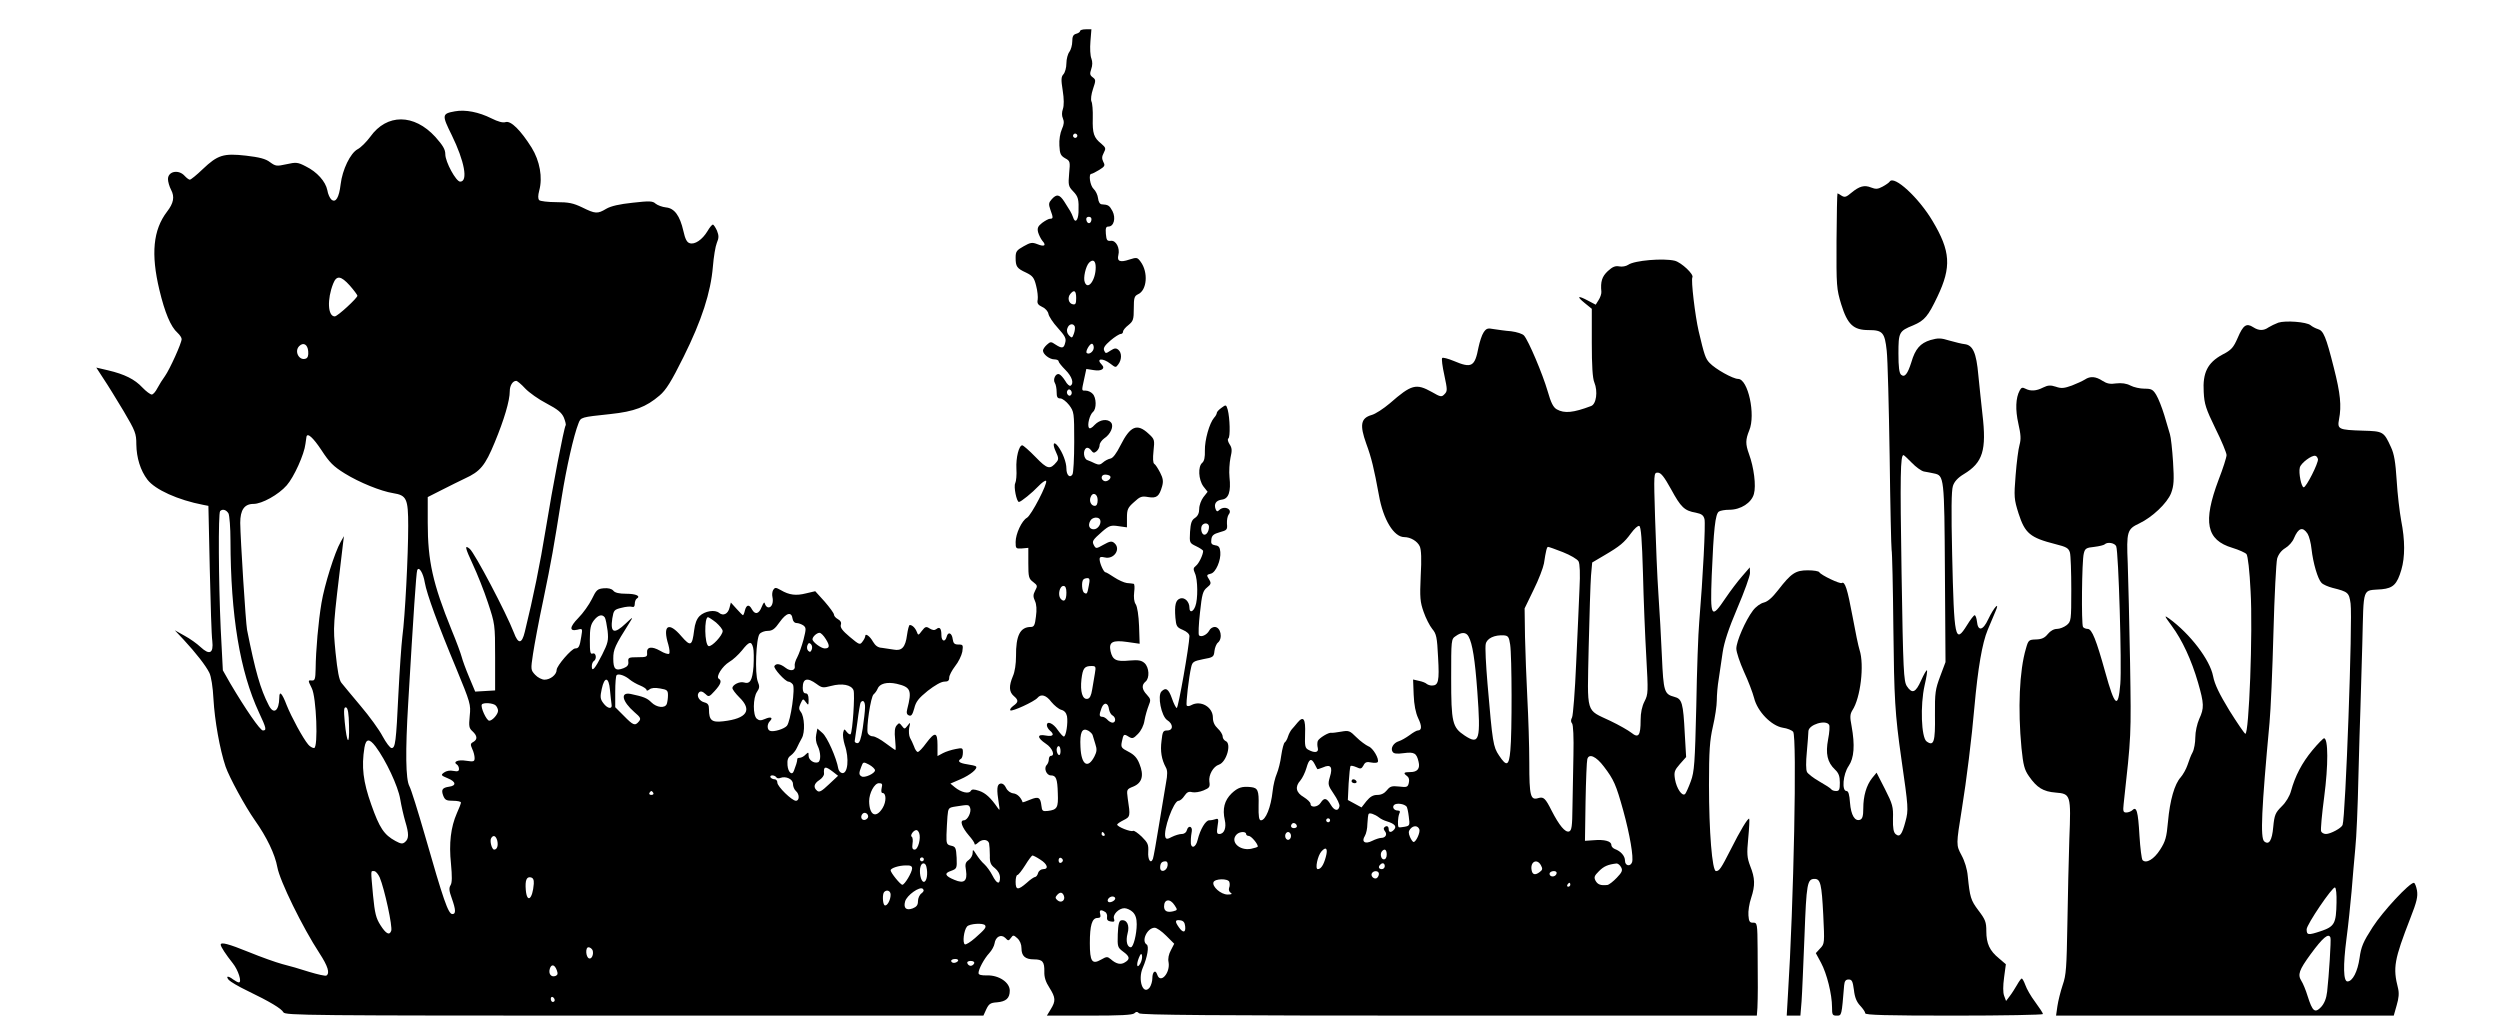
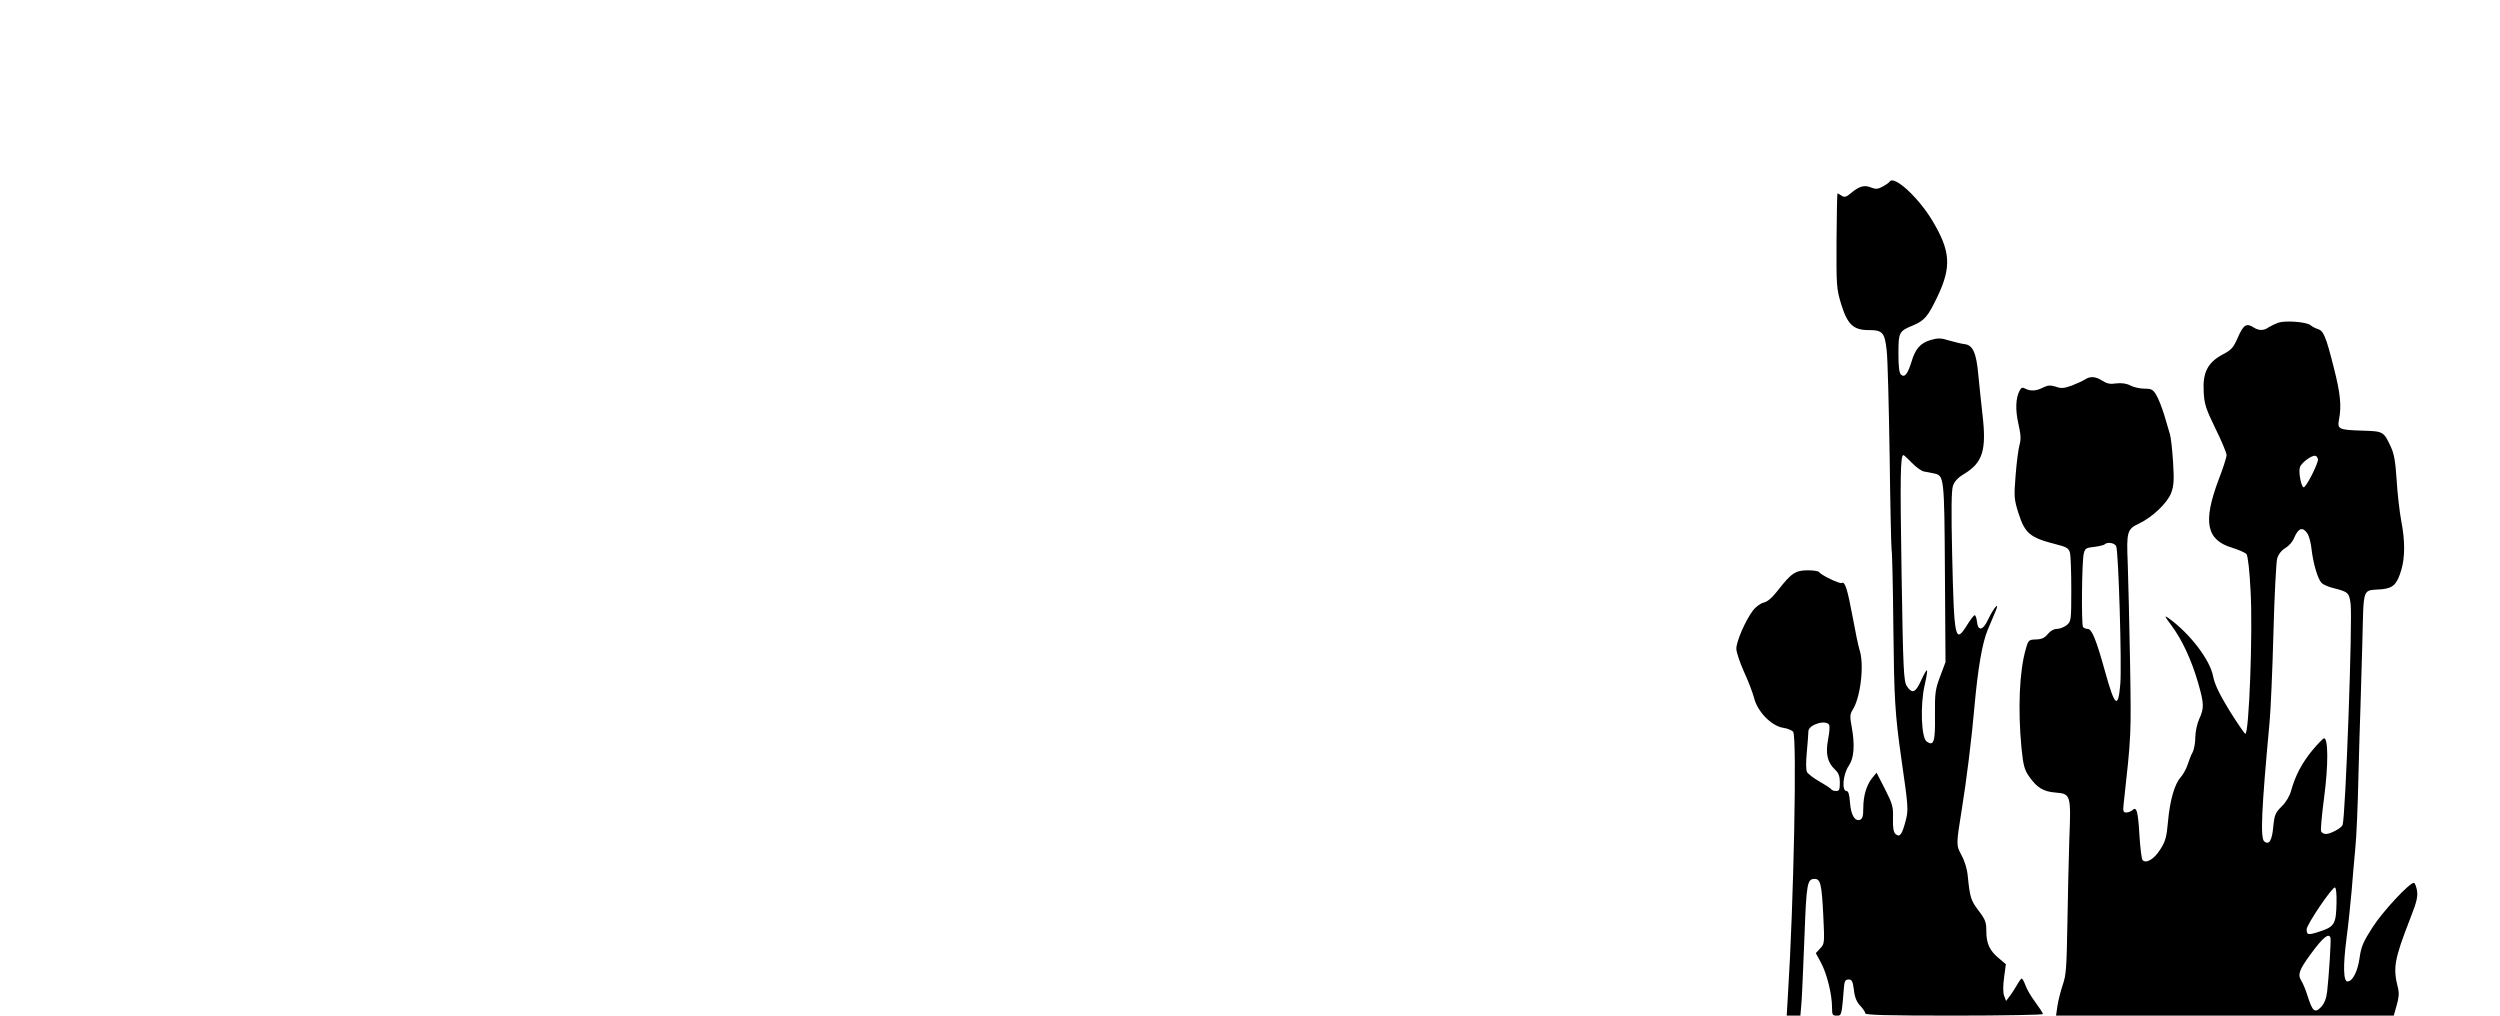
<svg xmlns="http://www.w3.org/2000/svg" version="1.0" width="1280pt" height="520pt" viewBox="0 0 1280 520" preserveAspectRatio="xMidYMid meet">
  <g transform="translate(0,520) scale(0.1,-0.1)" fill="#000000" stroke="none">
-     <path d="M5530 5041 c0 -5 -9 -11 -20 -14 -15 -4 -20 -14 -20 -39 0 -19 -7 -43 -15 -54 -8 -10 -15 -37 -15 -58 0 -22 -7 -47 -15 -56 -12 -13 -13 -27 -4 -83 7 -43 7 -78 1 -95 -6 -17 -6 -35 0 -48 7 -16 6 -31 -5 -55 -9 -20 -15 -55 -13 -84 2 -43 7 -52 29 -65 26 -14 27 -17 21 -78 -5 -59 -4 -66 20 -91 27 -28 30 -41 28 -108 -2 -43 -18 -58 -28 -25 -3 9 -10 24 -15 32 -5 8 -19 30 -30 48 -24 37 -39 40 -64 12 -16 -18 -17 -25 -7 -54 15 -41 15 -46 -2 -46 -7 0 -25 -10 -40 -21 -22 -17 -26 -27 -21 -48 4 -14 14 -34 22 -44 22 -24 10 -32 -26 -17 -26 10 -35 9 -70 -11 -36 -20 -41 -27 -41 -58 0 -46 6 -55 54 -77 33 -16 41 -26 51 -67 7 -26 10 -58 8 -71 -4 -19 1 -27 24 -38 16 -7 29 -23 31 -35 2 -12 23 -45 48 -72 37 -41 44 -54 38 -75 -7 -30 -16 -32 -50 -10 -23 16 -26 15 -44 -1 -11 -10 -20 -23 -20 -30 0 -19 34 -45 58 -45 12 0 22 -4 22 -10 0 -5 16 -25 35 -44 34 -34 45 -69 26 -81 -5 -3 -18 8 -27 25 -10 16 -24 32 -31 34 -17 7 -34 -26 -22 -45 5 -7 9 -29 9 -46 0 -26 4 -33 19 -33 10 0 30 -15 45 -34 25 -34 26 -38 26 -188 0 -84 -4 -159 -9 -167 -13 -21 -31 -4 -31 30 0 32 -19 82 -43 114 -23 30 -30 12 -11 -28 14 -30 15 -39 4 -52 -34 -41 -47 -38 -108 25 -32 33 -63 60 -68 60 -17 0 -33 -63 -30 -120 2 -30 -1 -64 -6 -74 -9 -17 7 -96 19 -96 10 0 69 48 99 80 18 19 36 32 40 28 10 -11 -76 -177 -98 -189 -26 -14 -58 -82 -58 -124 0 -33 1 -35 32 -33 l33 3 0 -78 c0 -71 2 -80 25 -97 22 -17 23 -20 10 -44 -11 -21 -11 -31 -1 -53 8 -17 10 -45 5 -80 -5 -44 -10 -53 -26 -53 -55 0 -77 -44 -76 -150 0 -39 -6 -80 -16 -102 -21 -50 -20 -80 4 -101 26 -22 25 -32 -2 -51 -12 -9 -19 -19 -15 -23 8 -8 123 45 139 64 18 22 45 14 71 -21 15 -18 37 -36 50 -40 16 -4 26 -15 30 -33 6 -34 -5 -104 -16 -104 -5 0 -18 15 -31 33 -23 35 -56 49 -56 25 0 -8 7 -20 15 -27 26 -21 17 -33 -20 -26 -47 9 -46 -11 0 -42 33 -21 49 -62 25 -62 -5 0 -10 -8 -10 -18 0 -10 -5 -23 -11 -29 -16 -16 -1 -53 21 -53 27 0 34 -16 36 -92 3 -73 -3 -84 -51 -90 -27 -3 -30 0 -33 27 -5 43 -15 48 -57 31 -21 -9 -39 -15 -39 -14 -9 26 -28 44 -48 46 -15 2 -30 13 -37 28 -7 16 -18 24 -29 22 -18 -4 -20 -28 -8 -103 6 -35 5 -37 -6 -21 -35 51 -62 76 -95 87 -28 9 -37 9 -43 -1 -10 -16 -49 -7 -81 19 l-23 19 51 22 c51 22 91 55 80 66 -3 3 -24 8 -46 11 -40 6 -51 16 -31 28 6 3 10 18 10 32 0 24 -2 25 -37 18 -21 -4 -50 -13 -65 -21 l-28 -15 0 56 c0 68 -13 70 -58 10 -18 -25 -37 -45 -43 -45 -5 0 -14 12 -19 28 -6 15 -15 35 -21 45 -5 10 -7 33 -4 50 7 30 6 31 -8 12 -15 -19 -16 -19 -29 -2 -13 17 -15 17 -27 3 -10 -11 -12 -33 -8 -71 3 -30 4 -55 1 -55 -2 0 -24 16 -50 35 -25 19 -54 35 -65 35 -11 0 -22 7 -26 16 -9 24 15 188 30 199 7 6 16 18 20 28 10 27 48 37 98 26 72 -17 79 -33 54 -130 -5 -19 -2 -28 9 -32 12 -5 18 4 27 36 8 34 22 52 69 90 36 28 69 47 85 47 19 0 25 5 25 21 0 11 14 37 30 58 17 21 33 54 37 74 5 35 4 37 -20 37 -20 0 -26 6 -29 27 -4 33 -24 41 -31 13 -8 -30 -27 -24 -27 8 0 35 -9 45 -26 31 -9 -7 -19 -6 -34 3 -18 12 -23 10 -40 -12 -18 -24 -19 -24 -26 -5 -8 20 -23 35 -36 35 -4 0 -10 -23 -14 -51 -8 -63 -27 -83 -68 -75 -17 3 -44 7 -60 9 -21 1 -34 11 -46 31 -16 29 -40 46 -40 29 0 -5 -6 -18 -14 -28 -13 -18 -16 -17 -65 24 -38 32 -50 48 -46 62 4 12 -1 21 -15 29 -11 6 -20 16 -20 23 0 7 -22 37 -48 67 l-48 53 -47 -11 c-51 -13 -86 -9 -130 17 -25 14 -29 14 -38 1 -5 -8 -7 -25 -4 -37 6 -27 -3 -53 -20 -53 -8 0 -15 8 -18 17 -3 13 -7 10 -17 -14 -14 -37 -34 -42 -50 -13 -14 27 -28 25 -36 -5 -3 -14 -8 -25 -10 -25 -2 0 -17 15 -33 33 l-29 32 -7 -27 c-8 -32 -32 -43 -53 -26 -21 18 -73 10 -100 -16 -15 -15 -24 -39 -28 -73 -10 -81 -18 -85 -65 -31 -66 78 -98 57 -67 -43 6 -22 8 -42 4 -46 -4 -4 -25 2 -46 15 -44 25 -70 20 -67 -11 2 -20 -3 -22 -48 -22 -46 0 -50 -2 -48 -23 2 -16 -4 -25 -24 -33 -42 -16 -53 -5 -53 49 0 48 8 65 85 187 18 28 16 28 -21 -7 -60 -57 -80 -49 -69 26 7 41 9 45 47 54 22 6 47 8 54 5 9 -3 14 2 14 15 0 12 5 24 10 27 22 13 -3 25 -54 25 -36 0 -58 5 -66 16 -9 10 -26 14 -49 12 -32 -3 -38 -8 -61 -56 -14 -28 -45 -72 -69 -96 -46 -47 -47 -70 -4 -60 26 7 26 6 19 -36 -8 -51 -13 -60 -31 -60 -18 0 -95 -89 -95 -110 0 -24 -32 -50 -62 -50 -13 0 -35 11 -48 25 -23 25 -23 27 -11 107 7 46 30 171 53 278 42 203 52 261 94 525 24 150 61 315 86 378 12 31 12 31 163 47 123 13 183 36 252 95 33 28 60 71 123 198 93 187 139 330 150 462 4 50 13 104 20 121 11 26 11 37 1 63 -8 17 -17 31 -21 31 -5 0 -17 -15 -28 -34 -26 -43 -65 -70 -91 -61 -14 4 -23 21 -32 62 -18 79 -46 117 -89 121 -19 2 -43 11 -53 19 -15 14 -30 15 -118 5 -67 -7 -111 -17 -135 -31 -45 -27 -56 -26 -123 7 -46 22 -69 27 -133 27 -42 0 -82 5 -87 10 -7 7 -7 23 0 50 18 66 3 151 -39 219 -56 89 -106 139 -133 131 -14 -5 -39 2 -73 19 -64 32 -133 46 -187 36 -67 -12 -67 -19 -16 -122 65 -133 85 -238 43 -238 -21 0 -76 101 -76 140 0 25 -12 45 -51 89 -109 119 -248 120 -333 1 -20 -27 -49 -56 -65 -64 -37 -20 -78 -104 -87 -180 -8 -68 -25 -96 -47 -78 -8 7 -18 28 -21 48 -9 45 -53 94 -110 122 -42 22 -50 22 -100 11 -50 -11 -55 -10 -84 11 -22 17 -54 25 -122 33 -116 13 -145 4 -222 -69 -31 -30 -61 -54 -66 -54 -5 0 -17 9 -27 20 -31 34 -85 23 -85 -17 0 -13 7 -38 16 -55 19 -36 13 -68 -21 -112 -71 -93 -83 -216 -39 -400 28 -117 58 -189 93 -220 12 -11 21 -25 21 -32 0 -21 -61 -155 -85 -189 -12 -16 -30 -45 -39 -62 -9 -18 -22 -33 -29 -33 -7 0 -29 16 -48 36 -39 42 -91 68 -176 88 l-60 14 37 -57 c21 -31 67 -106 103 -166 60 -102 65 -114 65 -170 1 -69 21 -134 57 -181 39 -51 156 -104 286 -129 l26 -5 7 -322 c4 -178 9 -344 13 -370 7 -63 -14 -74 -60 -31 -18 17 -54 43 -82 58 l-50 28 46 -49 c61 -66 113 -132 131 -169 9 -18 18 -73 21 -135 6 -107 32 -256 62 -345 19 -55 100 -204 150 -275 61 -86 103 -174 115 -240 12 -69 129 -308 216 -441 43 -66 54 -102 35 -114 -5 -3 -45 6 -88 19 -43 14 -105 32 -138 40 -33 9 -109 36 -170 61 -106 43 -145 53 -145 38 0 -10 27 -51 62 -95 28 -35 48 -98 31 -98 -5 0 -18 7 -29 15 -26 20 -40 19 -23 -2 8 -9 50 -34 94 -55 118 -57 176 -92 186 -111 9 -16 119 -17 1797 -17 l1787 0 15 33 c13 27 21 33 54 35 47 4 66 21 66 60 0 42 -55 79 -115 78 -31 -1 -45 3 -45 12 0 20 29 74 55 102 13 14 25 36 27 49 5 35 33 50 55 29 15 -16 17 -16 29 0 11 16 14 15 33 -2 13 -12 21 -31 21 -51 0 -40 19 -57 64 -57 44 0 54 -12 53 -63 -1 -28 7 -53 26 -82 32 -51 33 -68 7 -110 l-20 -33 218 0 c156 0 221 3 230 12 9 9 15 9 24 0 9 -9 375 -12 1587 -12 l1576 0 3 40 c1 22 2 68 2 103 0 34 -1 123 -1 198 -1 131 -2 135 -23 135 -17 -1 -22 6 -24 37 -2 21 4 61 14 90 21 64 20 101 -5 163 -16 43 -18 61 -10 143 5 52 7 97 5 99 -6 6 -46 -60 -95 -158 -49 -96 -58 -110 -75 -110 -20 0 -36 205 -36 441 0 176 4 229 20 299 11 47 20 107 20 134 0 27 4 76 10 110 5 33 14 95 20 136 8 53 30 120 75 226 36 84 65 165 65 180 l-1 29 -39 -45 c-22 -25 -60 -75 -85 -112 -74 -110 -79 -101 -71 115 10 237 18 316 37 328 8 5 31 9 53 9 59 0 114 36 126 81 12 42 0 136 -25 204 -19 52 -18 74 1 121 34 80 -6 264 -57 264 -26 0 -116 50 -146 82 -21 22 -27 40 -56 163 -18 78 -40 262 -32 275 9 15 -56 76 -90 85 -58 14 -207 2 -239 -21 -10 -7 -31 -11 -45 -8 -21 4 -35 -2 -59 -24 -30 -28 -38 -54 -33 -106 1 -10 -6 -30 -14 -42 l-15 -24 -38 20 c-54 29 -62 24 -19 -11 l37 -30 0 -174 c0 -118 4 -182 13 -203 19 -46 10 -112 -17 -121 -90 -34 -136 -39 -175 -17 -18 10 -30 33 -47 93 -26 89 -98 259 -121 285 -8 9 -36 18 -66 22 -29 2 -68 8 -89 11 -31 6 -38 4 -52 -17 -9 -13 -20 -48 -26 -76 -19 -100 -35 -109 -127 -70 -29 12 -56 19 -59 15 -4 -4 1 -43 11 -88 16 -75 16 -82 1 -97 -15 -16 -20 -15 -65 11 -81 45 -104 39 -215 -58 -32 -27 -74 -55 -94 -60 -55 -16 -61 -51 -27 -146 27 -73 40 -128 65 -264 22 -126 77 -215 130 -215 32 0 67 -21 79 -47 8 -17 10 -66 5 -152 -5 -111 -3 -133 15 -184 11 -32 31 -71 44 -87 21 -25 25 -41 30 -146 7 -122 2 -144 -32 -144 -9 0 -21 4 -27 9 -5 5 -23 12 -39 15 l-30 7 3 -78 c2 -52 10 -92 23 -120 20 -41 19 -63 -2 -63 -6 0 -25 -11 -42 -24 -18 -13 -42 -27 -55 -31 -27 -8 -44 -36 -32 -54 6 -10 21 -12 58 -7 53 7 65 0 75 -44 9 -35 -6 -53 -42 -53 -35 0 -38 -5 -16 -21 9 -7 12 -19 8 -35 -5 -21 -10 -23 -50 -18 -37 4 -46 1 -62 -19 -13 -16 -29 -24 -49 -24 -22 0 -37 -9 -56 -32 l-25 -32 -35 19 -35 19 4 85 c3 46 7 86 10 89 3 3 16 0 30 -6 21 -10 26 -9 36 9 8 17 17 20 40 15 15 -3 30 -2 33 2 9 15 -24 73 -48 81 -13 6 -41 26 -61 46 -34 34 -39 36 -78 29 -23 -4 -46 -7 -50 -6 -13 4 -64 -27 -70 -42 -3 -8 -3 -24 0 -35 6 -24 -15 -28 -48 -10 -17 9 -19 19 -17 81 3 78 -8 95 -39 58 -10 -12 -23 -28 -29 -34 -6 -7 -15 -23 -19 -36 -4 -14 -12 -28 -17 -31 -5 -3 -13 -33 -18 -67 -4 -33 -15 -75 -23 -94 -8 -18 -18 -58 -21 -88 -9 -84 -36 -150 -60 -150 -10 0 -13 20 -12 76 2 77 -4 90 -39 94 -46 5 -67 -2 -99 -32 -37 -36 -48 -79 -35 -137 9 -39 -3 -71 -28 -71 -13 0 -14 7 -9 41 6 35 4 40 -10 35 -8 -3 -23 -6 -33 -6 -18 0 -46 -46 -59 -100 -10 -44 -38 -48 -35 -5 0 17 3 39 5 49 4 26 -18 32 -25 6 -3 -12 -13 -20 -27 -20 -11 0 -34 -7 -50 -15 -22 -12 -29 -12 -33 -2 -13 35 42 187 67 187 8 0 21 11 30 25 13 19 22 24 40 19 13 -3 39 1 58 9 31 13 34 18 30 45 -5 34 20 78 49 87 39 13 66 109 34 121 -8 4 -15 14 -15 23 0 10 -11 28 -25 41 -17 16 -25 34 -25 56 0 54 -62 90 -110 64 -10 -6 -21 -7 -24 -2 -5 8 11 147 23 197 6 26 12 30 61 40 52 9 55 12 58 42 2 17 10 37 18 43 26 22 14 80 -17 80 -10 0 -23 -8 -28 -19 -12 -22 -41 -35 -52 -24 -4 4 -2 57 5 117 10 95 15 111 36 128 20 16 22 22 12 39 -16 25 -15 26 8 32 25 6 52 69 48 111 -2 24 -8 32 -26 34 -18 3 -23 9 -20 29 2 21 11 29 43 38 37 10 40 13 37 44 -1 19 3 39 9 47 22 27 -23 48 -49 22 -9 -9 -13 -7 -18 5 -10 27 2 45 32 49 35 4 47 41 39 115 -3 29 0 74 5 99 9 38 8 51 -5 70 -8 13 -11 25 -6 29 11 6 8 105 -3 147 -8 27 -9 27 -32 10 -13 -9 -24 -21 -24 -26 0 -5 -6 -17 -14 -25 -24 -28 -48 -114 -47 -167 1 -35 -3 -55 -14 -64 -22 -19 -19 -85 6 -120 l22 -28 -22 -28 c-11 -15 -21 -41 -21 -59 0 -22 -7 -37 -22 -47 -17 -11 -22 -26 -25 -71 -3 -57 -3 -57 32 -74 19 -9 35 -20 35 -24 0 -19 -22 -65 -37 -76 -14 -11 -14 -17 -5 -38 15 -31 16 -134 2 -169 -11 -30 -30 -35 -30 -8 0 31 -24 55 -47 48 -24 -8 -30 -33 -25 -99 4 -43 7 -49 38 -62 21 -9 34 -21 34 -32 -1 -48 -57 -368 -65 -368 -4 0 -16 23 -25 50 -17 48 -31 57 -53 35 -22 -21 -1 -127 29 -147 32 -20 32 -53 0 -53 -21 0 -24 -6 -29 -53 -7 -53 0 -95 22 -136 9 -15 9 -37 1 -79 -5 -31 -22 -129 -36 -216 -14 -88 -28 -165 -31 -173 -11 -29 -27 -5 -24 36 2 37 -2 46 -33 77 -20 19 -40 33 -45 30 -11 -7 -81 21 -81 32 0 4 15 14 33 23 34 17 35 20 21 111 -6 46 -6 47 29 61 45 19 55 57 31 116 -12 31 -27 47 -56 62 -37 19 -40 23 -34 52 8 39 10 41 35 25 18 -11 24 -10 47 14 16 16 30 43 34 70 4 24 14 57 21 75 12 29 11 34 -9 56 -26 27 -28 50 -7 67 22 18 19 73 -5 95 -16 14 -31 17 -78 13 -67 -7 -86 3 -96 48 -10 47 10 58 86 47 l63 -9 -3 91 c-2 53 -9 99 -17 111 -9 13 -11 36 -8 63 3 22 2 42 -3 42 -5 1 -21 3 -35 4 -14 2 -43 15 -64 29 -21 14 -41 26 -45 26 -9 0 -30 46 -30 67 0 11 6 14 26 9 48 -12 85 44 49 74 -13 11 -23 9 -55 -9 -37 -21 -39 -21 -49 -3 -11 21 -8 26 43 71 35 30 44 33 83 27 l43 -6 0 49 c0 42 4 52 36 80 31 29 40 32 73 26 43 -7 56 3 71 55 7 25 5 41 -10 70 -11 21 -24 42 -30 45 -7 4 -8 28 -4 66 6 57 6 60 -26 89 -58 54 -93 39 -143 -60 -21 -42 -39 -66 -52 -68 -11 -2 -28 -11 -38 -20 -13 -12 -22 -13 -40 -5 -12 6 -30 14 -39 17 -20 6 -25 51 -6 62 6 4 17 -1 24 -11 11 -15 16 -16 29 -5 8 7 15 21 15 31 0 10 11 25 23 34 33 21 51 63 36 81 -18 22 -58 16 -84 -11 -14 -16 -26 -22 -30 -15 -9 15 4 66 21 81 19 15 18 74 -2 93 -8 9 -24 16 -35 16 -22 0 -22 -4 -8 60 l11 51 38 -6 c40 -7 61 8 41 28 -32 32 4 36 44 5 27 -21 28 -21 41 -3 18 24 18 59 0 74 -12 10 -20 9 -40 -4 -24 -16 -26 -16 -33 1 -5 13 4 26 33 51 21 18 45 33 52 33 6 0 12 5 12 12 0 7 12 22 28 34 24 20 27 28 27 85 0 54 3 63 21 72 47 20 54 113 14 167 -17 23 -20 23 -58 11 -47 -16 -64 -9 -56 23 9 36 -12 76 -38 73 -20 -2 -23 3 -26 36 -2 28 0 37 13 37 28 0 39 43 21 79 -16 29 -21 33 -56 35 -9 1 -16 13 -18 31 -2 17 -12 38 -23 48 -18 17 -27 77 -11 77 4 0 22 9 40 20 29 18 31 23 21 41 -8 17 -8 27 2 46 12 23 11 27 -12 47 -39 31 -46 53 -44 131 1 39 -2 77 -7 86 -4 10 -1 36 8 63 15 44 15 48 -1 60 -15 11 -16 18 -8 42 7 19 7 38 1 54 -6 14 -8 53 -5 88 l5 62 -29 0 c-16 0 -29 -4 -29 -9z m-16 -542 c-3 -5 -10 -7 -15 -3 -5 3 -7 10 -3 15 3 5 10 7 15 3 5 -3 7 -10 3 -15z m74 -426 c-4 -22 -22 -20 -26 1 -2 10 3 16 13 16 10 0 15 -7 13 -17z m22 -242 c0 -65 -40 -119 -56 -76 -9 22 5 82 22 100 20 20 34 11 34 -24z m-3819 -93 c21 -24 38 -47 39 -52 0 -12 -102 -106 -116 -106 -36 0 -40 88 -8 168 17 43 39 41 85 -10z m3719 -64 c0 -28 -3 -35 -17 -32 -22 4 -29 34 -13 53 20 24 30 17 30 -21z m-7 -146 c2 -7 0 -24 -5 -37 -8 -22 -10 -23 -24 -9 -10 10 -14 24 -9 37 7 23 30 28 38 9z m-3925 -126 c2 -22 -2 -34 -12 -38 -34 -13 -61 37 -34 64 21 21 43 9 46 -26z m4022 18 c0 -20 -25 -38 -36 -27 -8 7 15 47 26 47 6 0 10 -9 10 -20z m-2911 -209 c20 -21 69 -56 110 -77 57 -30 77 -47 88 -72 7 -18 12 -36 9 -40 -9 -15 -67 -316 -101 -526 -31 -190 -64 -351 -108 -531 -15 -63 -34 -64 -56 -4 -39 101 -200 407 -226 429 -28 23 -24 6 16 -80 22 -47 57 -134 77 -195 36 -109 37 -111 37 -280 l0 -170 -51 -3 -51 -3 -31 74 c-17 40 -34 87 -38 103 -4 16 -27 79 -52 139 -96 237 -122 352 -122 549 l0 131 73 37 c39 20 92 46 117 58 79 36 104 66 153 185 48 116 77 213 77 262 0 29 15 53 33 53 5 0 26 -17 46 -39z m2796 -31 c-5 -8 -11 -8 -17 -2 -6 6 -7 16 -3 22 5 8 11 8 17 2 6 -6 7 -16 3 -22z m-3839 -285 c41 -63 61 -83 119 -119 74 -46 185 -91 248 -101 69 -11 77 -28 77 -168 0 -149 -16 -464 -30 -567 -5 -41 -14 -172 -20 -290 -12 -251 -16 -280 -35 -280 -8 0 -28 27 -46 60 -17 33 -68 103 -113 156 -44 53 -89 106 -98 118 -12 15 -20 59 -30 155 -13 142 -15 112 38 556 l5 40 -17 -30 c-30 -52 -83 -221 -98 -312 -16 -95 -29 -241 -30 -338 -1 -51 -4 -60 -18 -59 -22 2 -22 1 -2 -39 24 -45 34 -307 12 -307 -8 0 -22 8 -30 18 -27 32 -86 141 -110 201 -24 63 -38 77 -38 39 -1 -68 -29 -89 -54 -39 -43 83 -69 175 -111 386 -7 36 -34 465 -35 548 0 66 21 97 68 97 43 0 128 47 170 95 37 42 90 159 96 213 2 15 4 30 5 35 4 24 34 -3 77 -68z m6910 -200 c50 -92 68 -110 127 -120 29 -6 39 -13 44 -33 6 -24 -8 -300 -27 -527 -5 -55 -12 -248 -15 -430 -7 -293 -10 -336 -28 -385 -11 -30 -24 -59 -29 -65 -15 -15 -44 28 -52 75 -6 37 -3 46 25 78 l32 36 -7 120 c-8 157 -14 178 -53 188 -52 14 -56 26 -64 206 -4 92 -12 237 -18 322 -6 85 -13 260 -17 388 -7 231 -7 232 14 232 16 0 32 -20 68 -85z m-2873 68 c11 -10 -13 -32 -29 -26 -20 8 -17 33 4 33 10 0 22 -3 25 -7z m-63 -123 c0 -20 -5 -30 -15 -30 -18 0 -30 24 -21 45 10 28 36 17 36 -15z m-4450 -69 c5 -11 10 -73 10 -138 1 -385 48 -670 146 -881 38 -81 40 -92 20 -92 -14 0 -89 109 -167 241 l-38 67 -11 213 c-11 242 -13 592 -3 602 12 13 32 7 43 -12z m4463 -33 c7 -20 -12 -48 -33 -48 -22 0 -31 19 -18 43 10 20 44 23 51 5z m557 -35 c0 -26 -16 -47 -29 -39 -12 8 -15 39 -4 49 13 13 33 7 33 -10z m2222 -239 c3 -131 11 -324 17 -427 10 -180 10 -191 -9 -228 -13 -25 -20 -58 -20 -96 0 -80 -11 -94 -47 -65 -15 12 -64 40 -108 61 -128 61 -118 27 -111 375 4 166 9 331 12 369 l6 67 61 36 c82 48 103 66 138 114 17 23 35 40 42 37 9 -3 14 -71 19 -243z m-410 109 c38 -15 74 -36 80 -47 7 -12 9 -65 5 -140 -3 -67 -10 -238 -17 -381 -6 -143 -16 -268 -21 -278 -7 -13 -7 -23 0 -31 6 -7 9 -71 7 -161 -2 -83 -4 -203 -5 -268 -1 -98 -4 -119 -17 -124 -20 -7 -51 31 -90 107 -31 62 -41 72 -67 64 -41 -13 -47 9 -47 180 0 88 -5 238 -10 331 -5 94 -10 235 -12 315 l-2 145 46 95 c26 52 49 113 53 135 10 66 15 85 21 85 4 0 38 -12 76 -27z m-5827 -156 c10 -58 68 -217 160 -437 74 -180 76 -187 70 -245 -5 -53 -4 -63 14 -79 25 -23 27 -42 4 -55 -15 -8 -15 -13 -5 -36 7 -14 12 -35 12 -46 0 -18 -4 -20 -44 -14 -42 7 -69 -6 -46 -20 5 -3 10 -13 10 -22 0 -12 -7 -14 -29 -10 -17 4 -36 0 -47 -8 -18 -13 -17 -15 19 -30 42 -17 45 -38 6 -43 -34 -5 -41 -15 -30 -45 9 -23 16 -27 51 -27 22 0 40 -4 40 -9 0 -5 -9 -29 -21 -55 -31 -71 -41 -154 -30 -258 6 -65 6 -97 -2 -110 -9 -14 -8 -29 6 -67 21 -59 22 -81 3 -81 -21 0 -46 73 -141 405 -35 121 -70 234 -79 250 -19 35 -21 177 -6 425 27 459 41 667 46 680 8 23 31 -13 39 -63z m3400 -14 c-8 -44 -10 -47 -24 -38 -12 7 -15 58 -4 68 3 4 13 7 21 7 11 0 13 -8 7 -37z m-115 -37 c0 -40 -12 -52 -30 -31 -15 19 -5 65 15 65 10 0 15 -11 15 -34z m-1402 -134 c2 -13 10 -22 21 -22 9 0 25 -6 34 -12 15 -12 15 -17 1 -73 -9 -33 -23 -73 -32 -90 -9 -16 -15 -36 -13 -44 5 -25 -22 -30 -47 -10 -27 21 -48 24 -57 9 -7 -11 56 -80 72 -80 6 0 16 -6 22 -14 14 -16 -11 -189 -30 -212 -13 -16 -68 -33 -86 -26 -16 5 -17 34 -1 50 18 18 4 24 -25 11 -21 -9 -30 -9 -42 1 -21 17 -20 108 1 138 13 19 14 28 4 52 -16 40 -9 222 9 244 7 9 26 16 42 16 23 0 36 9 61 45 34 48 61 55 66 17z m-961 6 c4 -7 10 -38 14 -68 5 -49 2 -62 -28 -122 -37 -73 -53 -91 -53 -59 0 11 5 23 10 26 17 10 12 45 -5 39 -13 -5 -15 6 -15 69 0 60 4 79 21 101 22 28 43 33 56 14z m569 -25 c18 -16 34 -35 34 -44 0 -22 -56 -82 -72 -77 -21 7 -23 148 -3 148 3 0 22 -12 41 -27z m562 -85 c22 -35 20 -48 -6 -48 -19 1 -62 33 -62 47 0 13 22 33 36 33 7 0 21 -14 32 -32z m3291 13 c20 -36 33 -118 45 -283 18 -249 11 -274 -65 -224 -63 42 -69 66 -69 294 0 196 0 200 23 215 30 22 54 21 66 -2z m213 -41 c9 -58 10 -455 1 -542 -7 -80 -19 -85 -58 -26 -30 45 -33 63 -59 368 -8 96 -13 187 -9 203 6 29 45 47 93 44 22 -2 26 -8 32 -47z m-3876 -16 c4 -14 4 -57 2 -96 -6 -73 -18 -92 -50 -82 -21 6 -58 -12 -58 -29 0 -7 16 -28 35 -47 68 -66 40 -109 -82 -123 -59 -7 -73 5 -73 61 0 23 -5 31 -24 36 -24 6 -40 31 -30 47 8 13 20 11 38 -6 14 -14 18 -13 45 17 32 35 38 53 21 63 -16 10 18 64 54 86 18 10 47 37 65 59 37 47 48 49 57 14z m300 -10 c-5 -13 -10 -14 -18 -6 -6 6 -8 18 -4 28 5 13 10 14 18 6 6 -6 8 -18 4 -28z m1450 -121 c-4 -21 -10 -58 -14 -83 -5 -31 -12 -46 -24 -48 -26 -5 -38 37 -31 100 7 57 15 68 52 68 21 0 23 -3 17 -37z m-2381 -33 c11 -9 35 -23 53 -30 17 -7 32 -17 32 -22 0 -6 6 -5 15 2 9 8 28 10 55 5 36 -6 40 -10 40 -35 0 -16 -3 -35 -6 -44 -9 -24 -52 -19 -79 8 -22 22 -40 29 -106 43 -55 11 -44 -38 19 -93 32 -27 35 -34 23 -48 -20 -24 -29 -20 -77 29 l-44 44 0 79 c0 43 3 82 7 85 9 10 44 -2 68 -23z m-102 -52 c3 -29 6 -62 8 -73 6 -28 -20 -25 -42 5 -16 21 -17 32 -8 73 14 65 36 62 42 -5z m1058 30 c27 -20 33 -21 74 -10 56 15 104 6 115 -22 8 -22 -5 -214 -15 -225 -4 -3 -12 2 -20 12 -12 16 -13 16 -18 -4 -3 -12 1 -40 8 -63 24 -69 16 -150 -14 -144 -9 2 -17 12 -19 23 -9 54 -57 162 -81 182 l-26 23 -6 -31 c-4 -19 -1 -41 7 -57 17 -34 18 -79 2 -85 -21 -7 -48 12 -48 34 0 19 -1 19 -16 5 -8 -9 -22 -16 -30 -16 -8 0 -13 -3 -12 -7 0 -5 -2 -16 -5 -25 -4 -10 -9 -25 -12 -34 -9 -27 -30 -9 -33 28 -2 27 2 40 17 50 11 8 25 25 31 39 6 13 17 35 25 49 18 30 14 112 -5 135 -10 13 -11 21 -1 43 12 26 13 26 27 7 13 -18 14 -17 14 13 0 22 -5 32 -15 32 -10 0 -15 10 -15 28 0 49 23 55 71 20z m248 -120 c0 -18 -6 -67 -12 -108 -9 -55 -16 -75 -27 -75 -8 0 -14 5 -14 10 1 6 7 50 14 99 6 50 14 94 16 98 12 19 24 6 23 -24z m-1891 10 c7 -7 12 -19 12 -27 0 -18 -29 -51 -45 -51 -14 0 -46 70 -38 83 7 11 58 8 71 -5z m3140 -19 c2 -13 10 -28 18 -32 18 -10 18 -37 0 -37 -7 0 -19 7 -26 15 -7 8 -19 15 -26 15 -17 0 -17 10 -4 45 12 32 34 28 38 -6z m-3891 -85 c3 -107 -11 -94 -22 20 -6 63 -4 77 7 74 9 -3 14 -30 15 -94z m3807 -47 c2 -7 8 -27 14 -46 9 -27 8 -39 -4 -63 -34 -67 -68 -45 -72 47 -4 76 8 101 40 84 10 -6 20 -16 22 -22z m-3671 -59 c53 -71 115 -203 126 -269 6 -36 18 -88 26 -115 19 -63 19 -88 -1 -105 -13 -11 -21 -10 -49 5 -59 32 -82 67 -124 186 -42 118 -51 194 -35 293 8 46 25 47 57 5z m3507 -24 c0 -14 -4 -23 -10 -19 -5 3 -10 15 -10 26 0 10 5 19 10 19 6 0 10 -12 10 -26z m2782 -79 c51 -67 62 -92 99 -225 34 -123 54 -242 45 -265 -9 -24 -36 -18 -36 8 0 25 -22 49 -52 60 -10 4 -18 13 -18 21 0 19 -35 29 -91 24 l-44 -3 3 200 c2 110 6 208 9 218 8 31 45 15 85 -38z m-1481 13 c6 -13 13 -24 14 -26 1 -1 14 3 29 9 39 18 51 2 35 -49 -11 -38 -10 -43 20 -87 18 -26 31 -54 29 -63 -5 -27 -26 -24 -44 7 -21 36 -34 39 -52 11 -14 -23 -52 -27 -52 -6 0 8 -16 23 -35 35 -40 23 -46 53 -17 85 10 12 24 40 31 64 13 47 25 53 42 20z m-2251 -32 c0 -16 -54 -41 -69 -31 -14 8 -14 17 -1 50 9 25 11 25 40 10 16 -9 30 -22 30 -29z m-216 -7 l27 -21 -47 -44 c-37 -35 -49 -42 -60 -33 -21 17 -17 37 11 55 14 9 25 24 24 33 -3 38 6 40 45 10z m-289 -29 c3 -5 12 -7 20 -3 29 11 65 -6 65 -31 0 -13 7 -29 15 -36 19 -16 19 -50 0 -50 -20 0 -95 73 -95 93 0 10 -6 17 -14 17 -8 0 -18 5 -21 10 -3 6 1 10 9 10 8 0 17 -4 21 -10z m539 -55 c-3 -14 -2 -25 4 -25 20 0 21 -44 1 -77 -34 -55 -68 -38 -69 35 0 41 27 92 50 92 17 0 19 -4 14 -25z m-1169 -25 c3 -5 -1 -10 -10 -10 -9 0 -13 5 -10 10 3 6 8 10 10 10 2 0 7 -4 10 -10z m3856 -69 c4 -3 9 -27 12 -52 6 -45 5 -47 -21 -52 -15 -3 -29 -4 -31 -2 -6 7 -4 50 3 68 6 12 4 17 -7 17 -22 0 -32 21 -16 31 14 8 48 3 60 -10z m-2234 -7 c8 -21 -13 -64 -32 -64 -23 0 -10 -36 26 -78 16 -18 29 -37 29 -43 0 -6 7 -3 16 5 21 21 51 20 58 -1 2 -10 4 -38 4 -62 -1 -37 4 -49 26 -66 16 -13 26 -31 26 -48 0 -38 -16 -34 -39 11 -10 20 -29 46 -41 57 -13 11 -31 34 -41 50 -17 27 -19 28 -19 8 0 -12 -9 -28 -20 -36 -17 -12 -20 -21 -14 -54 8 -54 -10 -69 -59 -48 -49 20 -54 34 -18 46 30 11 31 13 29 67 -3 51 -5 57 -28 62 -23 5 -25 11 -24 56 1 27 3 69 5 94 4 44 5 45 44 51 64 10 65 10 72 -7z m-522 -45 c0 -7 -8 -15 -17 -17 -18 -3 -25 18 -11 32 10 10 28 1 28 -15z m2615 -4 c8 -7 26 -16 40 -20 39 -12 52 -25 39 -41 -15 -18 -29 -18 -29 1 0 16 -12 20 -23 8 -4 -3 -2 -12 4 -19 13 -16 3 -34 -19 -34 -9 0 -30 -7 -46 -15 -37 -19 -57 -5 -38 25 7 11 13 39 13 62 1 24 4 46 6 50 4 9 32 -1 53 -17z m-250 -15 c0 -5 -4 -10 -10 -10 -5 0 -10 5 -10 10 0 6 5 10 10 10 6 0 10 -4 10 -10z m-170 -31 c0 -5 -7 -9 -15 -9 -15 0 -20 12 -9 23 8 8 24 -1 24 -14z m627 -15 c6 -16 -18 -67 -30 -65 -4 1 -12 12 -18 26 -8 19 -8 29 1 40 16 20 39 19 47 -1z m-2561 -19 c10 -26 -5 -85 -23 -85 -11 0 -14 8 -11 30 3 17 1 33 -4 36 -10 6 9 34 24 34 5 0 11 -7 14 -15z m949 -5 c3 -5 1 -10 -4 -10 -6 0 -11 5 -11 10 0 6 2 10 4 10 3 0 8 -4 11 -10z m725 0 c0 -5 6 -10 14 -10 12 0 46 -40 46 -54 0 -3 -16 -8 -35 -12 -60 -11 -109 38 -73 74 15 15 48 16 48 2z m230 -10 c0 -11 -7 -20 -15 -20 -8 0 -15 9 -15 20 0 11 7 20 15 20 8 0 15 -9 15 -20z m-4064 -24 c6 -26 -1 -46 -16 -46 -12 0 -24 46 -15 59 11 18 24 12 31 -13z m4242 -84 c-11 -41 -25 -62 -41 -62 -15 0 -1 69 19 91 24 27 34 14 22 -29z m312 13 c0 -16 -6 -25 -15 -25 -15 0 -21 31 -8 43 13 14 23 6 23 -18z m-1774 -26 c37 -23 45 -49 15 -49 -11 0 -23 -9 -26 -20 -3 -11 -10 -20 -15 -20 -5 0 -25 -13 -43 -30 -45 -39 -57 -38 -57 5 0 19 4 35 9 35 5 0 23 23 40 50 17 28 34 50 37 50 4 0 22 -9 40 -21z m-596 1 c0 -5 -4 -10 -10 -10 -5 0 -10 5 -10 10 0 6 5 10 10 10 6 0 10 -4 10 -10z m712 -5 c0 -5 -5 -11 -11 -13 -6 -2 -11 4 -11 13 0 9 5 15 11 13 6 -2 11 -8 11 -13z m536 -27 c-4 -29 -38 -38 -38 -10 0 22 8 32 27 32 9 0 13 -8 11 -22z m1912 1 c9 -17 8 -23 -7 -34 -22 -17 -37 -14 -41 9 -9 44 28 63 48 25z m-3147 -6 c9 -36 2 -78 -13 -78 -16 0 -26 54 -16 81 7 19 24 18 29 -3z m2347 2 c0 -8 -7 -15 -15 -15 -16 0 -20 12 -8 23 11 12 23 8 23 -8z m1210 -5 c9 -16 5 -26 -22 -54 -18 -19 -40 -36 -48 -37 -34 -4 -50 2 -61 22 -9 18 -6 25 18 49 25 25 46 34 90 39 7 0 17 -8 23 -19z m-3630 -6 c0 -20 -38 -84 -50 -84 -10 0 -60 62 -60 74 0 11 42 25 78 25 23 1 32 -3 32 -15z m-2726 -46 c25 -60 67 -254 59 -274 -9 -25 -27 -15 -55 29 -23 36 -29 61 -38 152 -12 136 -13 125 5 125 9 0 21 -15 29 -32z m5116 18 c0 -8 -5 -18 -11 -22 -14 -8 -33 11 -25 25 10 16 36 13 36 -3z m910 5 c0 -14 -18 -23 -30 -16 -6 4 -8 11 -5 16 8 12 35 12 35 0z m-5237 -56 c-6 -80 -35 -102 -41 -31 -4 49 4 68 25 64 13 -3 17 -12 16 -33z m3561 10 c3 -8 3 -22 -1 -31 -3 -9 0 -20 8 -25 10 -6 5 -9 -16 -9 -34 0 -80 41 -72 63 7 19 74 20 81 2z m1746 -15 c0 -5 -5 -10 -11 -10 -5 0 -7 5 -4 10 3 6 8 10 11 10 2 0 4 -4 4 -10z m-3322 -44 c-10 -7 -18 -25 -18 -40 0 -20 -7 -29 -27 -37 -33 -12 -48 1 -39 35 8 32 76 80 91 65 7 -7 5 -14 -7 -23z m-158 -7 c0 -28 -19 -61 -31 -54 -10 7 -12 58 -2 68 14 14 33 6 33 -14z m887 -5 c9 -23 -13 -40 -32 -24 -12 10 -13 16 -4 26 15 18 28 18 36 -2z m263 -14 c0 -12 -28 -25 -36 -17 -9 9 6 27 22 27 8 0 14 -5 14 -10z m304 -35 c16 -24 15 -25 -8 -31 -30 -7 -46 1 -46 25 0 38 31 42 54 6z m-214 -35 c14 -14 20 -33 20 -62 0 -51 -17 -118 -30 -118 -19 0 -27 32 -17 70 12 42 -3 73 -32 68 -11 -2 -16 -19 -18 -71 -2 -64 -1 -68 27 -89 35 -25 37 -39 10 -55 -21 -14 -45 -9 -73 16 -17 14 -21 14 -49 -2 -47 -27 -58 -10 -58 84 0 91 11 129 39 129 14 0 18 5 14 20 -6 21 3 25 25 11 8 -4 12 -17 10 -27 -2 -13 4 -20 19 -22 18 -3 21 0 17 13 -9 21 24 55 53 55 12 0 32 -9 43 -20z m268 -72 c4 -34 -11 -36 -32 -6 -22 31 -20 40 7 36 16 -2 23 -11 25 -30z m-1024 4 c6 -11 -1 -20 -52 -65 -24 -21 -47 -35 -52 -32 -13 8 -5 72 11 91 12 15 84 20 93 6z m927 -53 l41 -41 -17 -33 c-11 -20 -16 -43 -12 -61 10 -55 -42 -114 -58 -64 -9 28 -25 15 -25 -19 0 -15 -6 -35 -13 -46 -34 -45 -63 38 -36 100 24 55 33 111 20 119 -29 18 3 86 41 86 10 0 36 -18 59 -41z m-2937 -74 c7 -20 -4 -47 -18 -42 -17 6 -20 57 -3 57 8 0 17 -7 21 -15z m2805 -67 c-17 -31 -23 -9 -8 28 9 22 13 25 16 12 2 -9 -1 -27 -8 -40z m-934 12 c-3 -5 -13 -10 -21 -10 -8 0 -14 5 -14 10 0 6 9 10 21 10 11 0 17 -4 14 -10z m83 -12 c-3 -7 -11 -13 -18 -13 -7 0 -15 6 -17 13 -3 7 4 12 17 12 13 0 20 -5 18 -12z m-2137 -36 c6 -17 5 -24 -7 -29 -22 -8 -37 11 -29 37 8 26 25 22 36 -8z m-11 -153 c0 -5 -4 -9 -10 -9 -5 0 -10 7 -10 16 0 8 5 12 10 9 6 -3 10 -10 10 -16z" />
    <path d="M9675 4270 c-3 -5 -20 -17 -37 -26 -24 -13 -35 -13 -58 -4 -34 14 -60 7 -101 -27 -26 -22 -34 -25 -50 -15 -10 7 -20 12 -21 12 -2 0 -4 -109 -5 -243 -1 -233 0 -245 24 -325 32 -103 62 -132 140 -132 72 0 83 -12 93 -106 5 -43 11 -286 15 -539 3 -253 8 -469 10 -480 3 -11 7 -191 9 -400 4 -362 8 -439 41 -670 36 -251 37 -261 21 -321 -18 -68 -29 -82 -50 -65 -11 9 -15 31 -14 79 2 61 -2 75 -41 152 l-43 84 -23 -28 c-29 -37 -45 -91 -45 -155 0 -38 -4 -53 -16 -58 -27 -10 -47 23 -52 87 -3 42 -8 60 -18 60 -25 0 -18 86 11 128 28 41 33 106 15 205 -9 46 -8 60 4 80 42 63 62 233 37 309 -6 18 -22 95 -36 172 -26 140 -39 181 -55 171 -9 -6 -106 40 -115 55 -3 6 -30 10 -59 10 -63 0 -85 -15 -151 -100 -31 -40 -54 -60 -74 -65 -17 -4 -41 -21 -56 -41 -38 -50 -85 -158 -85 -195 0 -18 18 -71 39 -118 22 -47 45 -108 52 -135 17 -69 88 -142 147 -152 23 -3 47 -13 53 -21 20 -24 3 -882 -27 -1350 l-6 -103 35 0 35 0 6 73 c3 39 9 190 15 335 10 270 14 292 52 292 30 0 36 -27 44 -183 7 -145 7 -149 -15 -172 l-23 -25 27 -50 c29 -54 56 -160 56 -227 0 -39 2 -43 24 -43 26 0 25 -1 38 155 2 22 8 30 23 30 17 0 21 -9 27 -53 4 -38 14 -62 32 -81 14 -15 26 -32 26 -39 0 -9 109 -12 455 -12 250 0 455 4 455 8 0 5 -18 32 -40 62 -22 29 -44 68 -50 86 -7 19 -15 34 -19 34 -3 0 -14 -15 -24 -33 -10 -17 -26 -43 -37 -57 l-19 -25 -10 27 c-6 17 -6 49 0 94 l9 67 -35 30 c-48 39 -65 76 -65 139 0 47 -5 60 -40 106 -40 53 -44 68 -55 176 -3 36 -16 78 -32 107 -28 53 -28 52 2 239 23 141 51 367 64 520 18 200 40 328 68 395 14 33 32 76 40 95 24 55 -8 21 -37 -40 -27 -59 -53 -64 -58 -12 -2 17 -7 32 -12 32 -4 0 -22 -23 -39 -51 -61 -98 -66 -73 -76 363 -5 222 -4 326 4 350 7 22 25 42 55 60 98 59 118 122 96 308 -6 52 -15 142 -21 200 -10 114 -28 153 -70 158 -13 1 -48 10 -77 18 -45 14 -59 14 -98 3 -52 -16 -78 -45 -98 -114 -19 -60 -34 -79 -52 -64 -10 8 -14 39 -14 109 0 108 3 115 75 144 59 25 77 47 125 148 72 151 67 232 -25 386 -71 120 -198 237 -220 202z m113 -1439 c21 -22 49 -42 62 -45 14 -2 37 -7 52 -10 52 -11 53 -15 56 -508 l3 -458 -27 -72 c-25 -67 -28 -84 -27 -200 2 -137 -6 -161 -43 -134 -27 20 -33 185 -10 287 9 39 15 74 12 77 -3 2 -16 -21 -30 -52 -28 -63 -46 -70 -73 -29 -16 25 -19 76 -27 579 -8 503 -6 604 10 604 2 0 22 -18 42 -39z m-423 -1342 c4 -6 2 -39 -5 -74 -14 -74 -4 -118 35 -155 19 -18 25 -34 25 -67 0 -36 -3 -43 -19 -43 -11 0 -22 4 -25 9 -3 5 -31 23 -61 40 -30 17 -58 39 -63 48 -6 11 -6 52 -1 103 4 47 8 94 8 106 1 34 89 61 106 33z" />
    <path d="M11665 3548 c-16 -6 -39 -17 -50 -24 -25 -18 -50 -18 -79 1 -34 22 -51 11 -79 -55 -22 -50 -32 -62 -79 -86 -75 -41 -101 -92 -95 -191 3 -62 11 -86 60 -187 32 -64 57 -125 57 -136 0 -11 -18 -68 -41 -127 -81 -216 -63 -308 71 -348 33 -10 66 -25 72 -32 7 -9 16 -85 21 -190 12 -204 -8 -736 -27 -730 -5 2 -42 56 -82 120 -51 84 -75 133 -83 175 -16 84 -118 217 -225 295 -27 19 -25 15 13 -37 54 -73 101 -174 135 -291 31 -108 32 -130 6 -186 -11 -25 -20 -66 -20 -94 0 -27 -6 -62 -14 -77 -8 -14 -19 -43 -26 -65 -7 -21 -23 -49 -35 -63 -31 -34 -55 -116 -65 -228 -7 -79 -13 -100 -40 -142 -31 -49 -71 -73 -90 -54 -5 5 -12 62 -16 126 -7 125 -15 151 -36 130 -6 -6 -21 -12 -31 -12 -16 0 -18 6 -14 43 39 354 39 346 33 722 -4 204 -9 434 -12 511 -7 163 -3 175 59 204 67 32 143 104 163 155 14 38 16 64 10 160 -4 63 -11 127 -16 142 -4 15 -18 60 -29 98 -12 39 -30 85 -41 103 -17 28 -25 32 -60 32 -23 0 -55 7 -72 16 -21 11 -45 14 -73 11 -31 -5 -48 -1 -70 13 -35 23 -63 25 -90 7 -11 -7 -41 -21 -67 -31 -39 -14 -54 -16 -82 -6 -28 9 -40 8 -65 -4 -35 -18 -64 -20 -91 -6 -15 8 -21 6 -29 -9 -21 -38 -23 -99 -7 -170 13 -57 14 -80 6 -109 -6 -20 -15 -90 -20 -155 -9 -111 -8 -123 15 -196 33 -102 59 -124 189 -157 56 -14 67 -20 74 -43 4 -14 7 -100 7 -189 0 -160 -1 -164 -24 -183 -13 -10 -35 -19 -49 -19 -16 0 -34 -10 -47 -26 -16 -20 -31 -27 -60 -28 -37 -1 -40 -3 -52 -46 -34 -113 -42 -311 -23 -510 9 -88 15 -111 38 -144 41 -59 73 -79 137 -84 77 -6 79 -12 70 -237 -3 -99 -8 -295 -10 -435 -4 -224 -6 -262 -24 -313 -11 -33 -23 -81 -27 -108 l-7 -49 865 0 864 0 15 53 c11 37 13 62 7 87 -27 106 -20 145 63 359 33 84 39 110 34 142 -4 21 -11 39 -16 39 -23 0 -159 -146 -211 -227 -49 -76 -59 -100 -67 -158 -10 -70 -36 -120 -62 -120 -21 0 -23 80 -5 219 9 67 20 175 26 241 5 66 14 165 19 220 6 55 13 219 16 365 4 146 8 299 10 340 1 41 6 195 10 343 8 303 -3 271 100 280 58 6 78 25 100 100 19 65 19 151 -1 252 -8 44 -19 136 -23 205 -6 94 -13 136 -29 170 -37 81 -40 82 -144 85 -125 4 -132 7 -122 59 13 68 7 131 -27 264 -40 159 -53 189 -81 197 -13 4 -30 13 -38 20 -21 17 -128 25 -165 13z m203 -699 c3 -19 -60 -144 -73 -144 -12 0 -27 74 -20 101 5 23 63 66 80 60 6 -1 11 -9 13 -17z m-53 -382 c8 -13 17 -48 20 -78 8 -72 32 -154 51 -173 8 -9 34 -20 57 -26 80 -20 84 -24 92 -80 11 -80 -26 -1095 -41 -1134 -6 -16 -62 -46 -85 -46 -11 0 -22 6 -25 14 -3 8 4 87 16 177 21 160 21 299 -1 299 -4 0 -32 -28 -60 -62 -53 -64 -88 -131 -109 -208 -7 -26 -26 -58 -48 -79 -32 -32 -37 -43 -43 -105 -6 -70 -22 -94 -46 -74 -21 17 -14 165 27 608 6 63 15 270 20 460 5 190 14 361 19 380 7 23 22 42 42 54 17 10 37 32 44 50 23 54 45 61 70 23z m-980 -64 c12 -29 29 -610 21 -705 -11 -130 -28 -117 -77 60 -46 165 -68 222 -90 222 -10 0 -21 5 -24 10 -9 15 -6 340 4 376 6 26 13 30 54 34 25 3 49 9 53 13 14 14 52 7 59 -10z m1128 -1824 c-2 -108 -10 -123 -82 -147 -63 -21 -71 -20 -71 10 0 24 132 219 145 214 6 -2 9 -35 8 -77z m-31 -180 c4 -11 -8 -197 -17 -276 -4 -35 -14 -60 -31 -79 -32 -33 -44 -23 -69 56 -9 30 -24 66 -32 78 -20 32 -12 55 47 136 63 86 93 111 102 85z" />
-     <path d="M6920 1200 c0 -5 7 -10 16 -10 8 0 12 5 9 10 -3 6 -10 10 -16 10 -5 0 -9 -4 -9 -10z" />
  </g>
</svg>